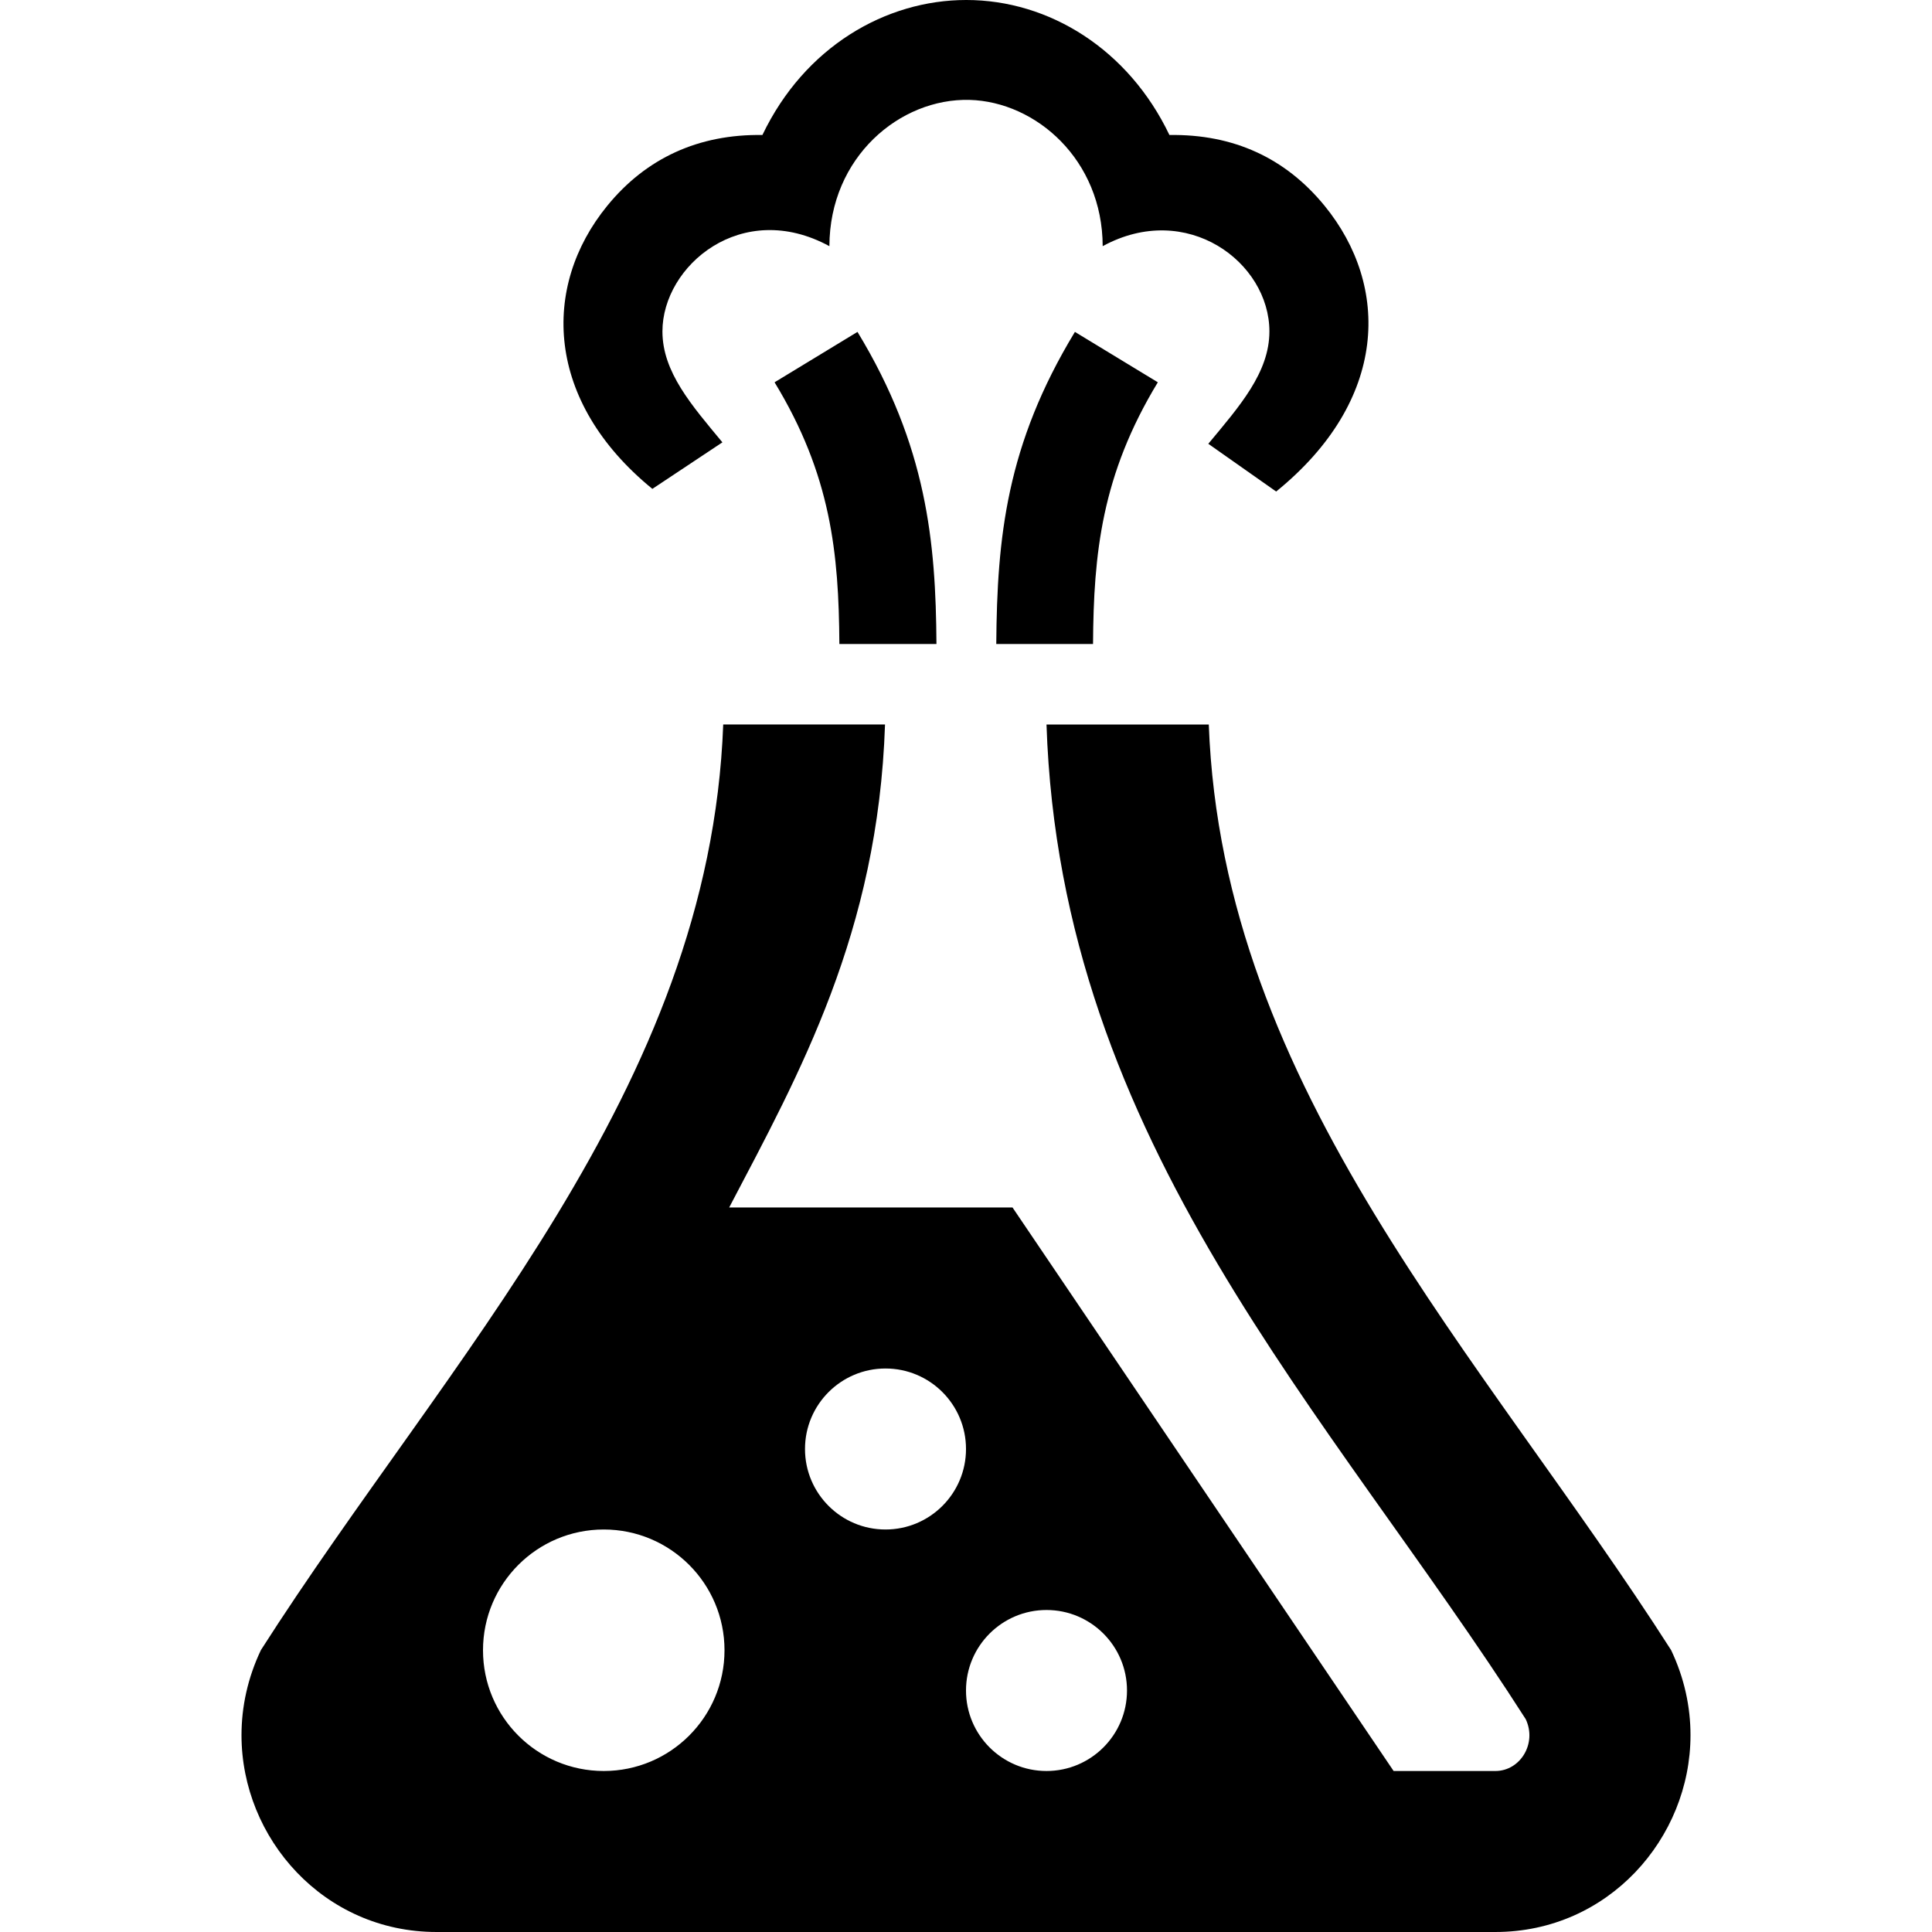
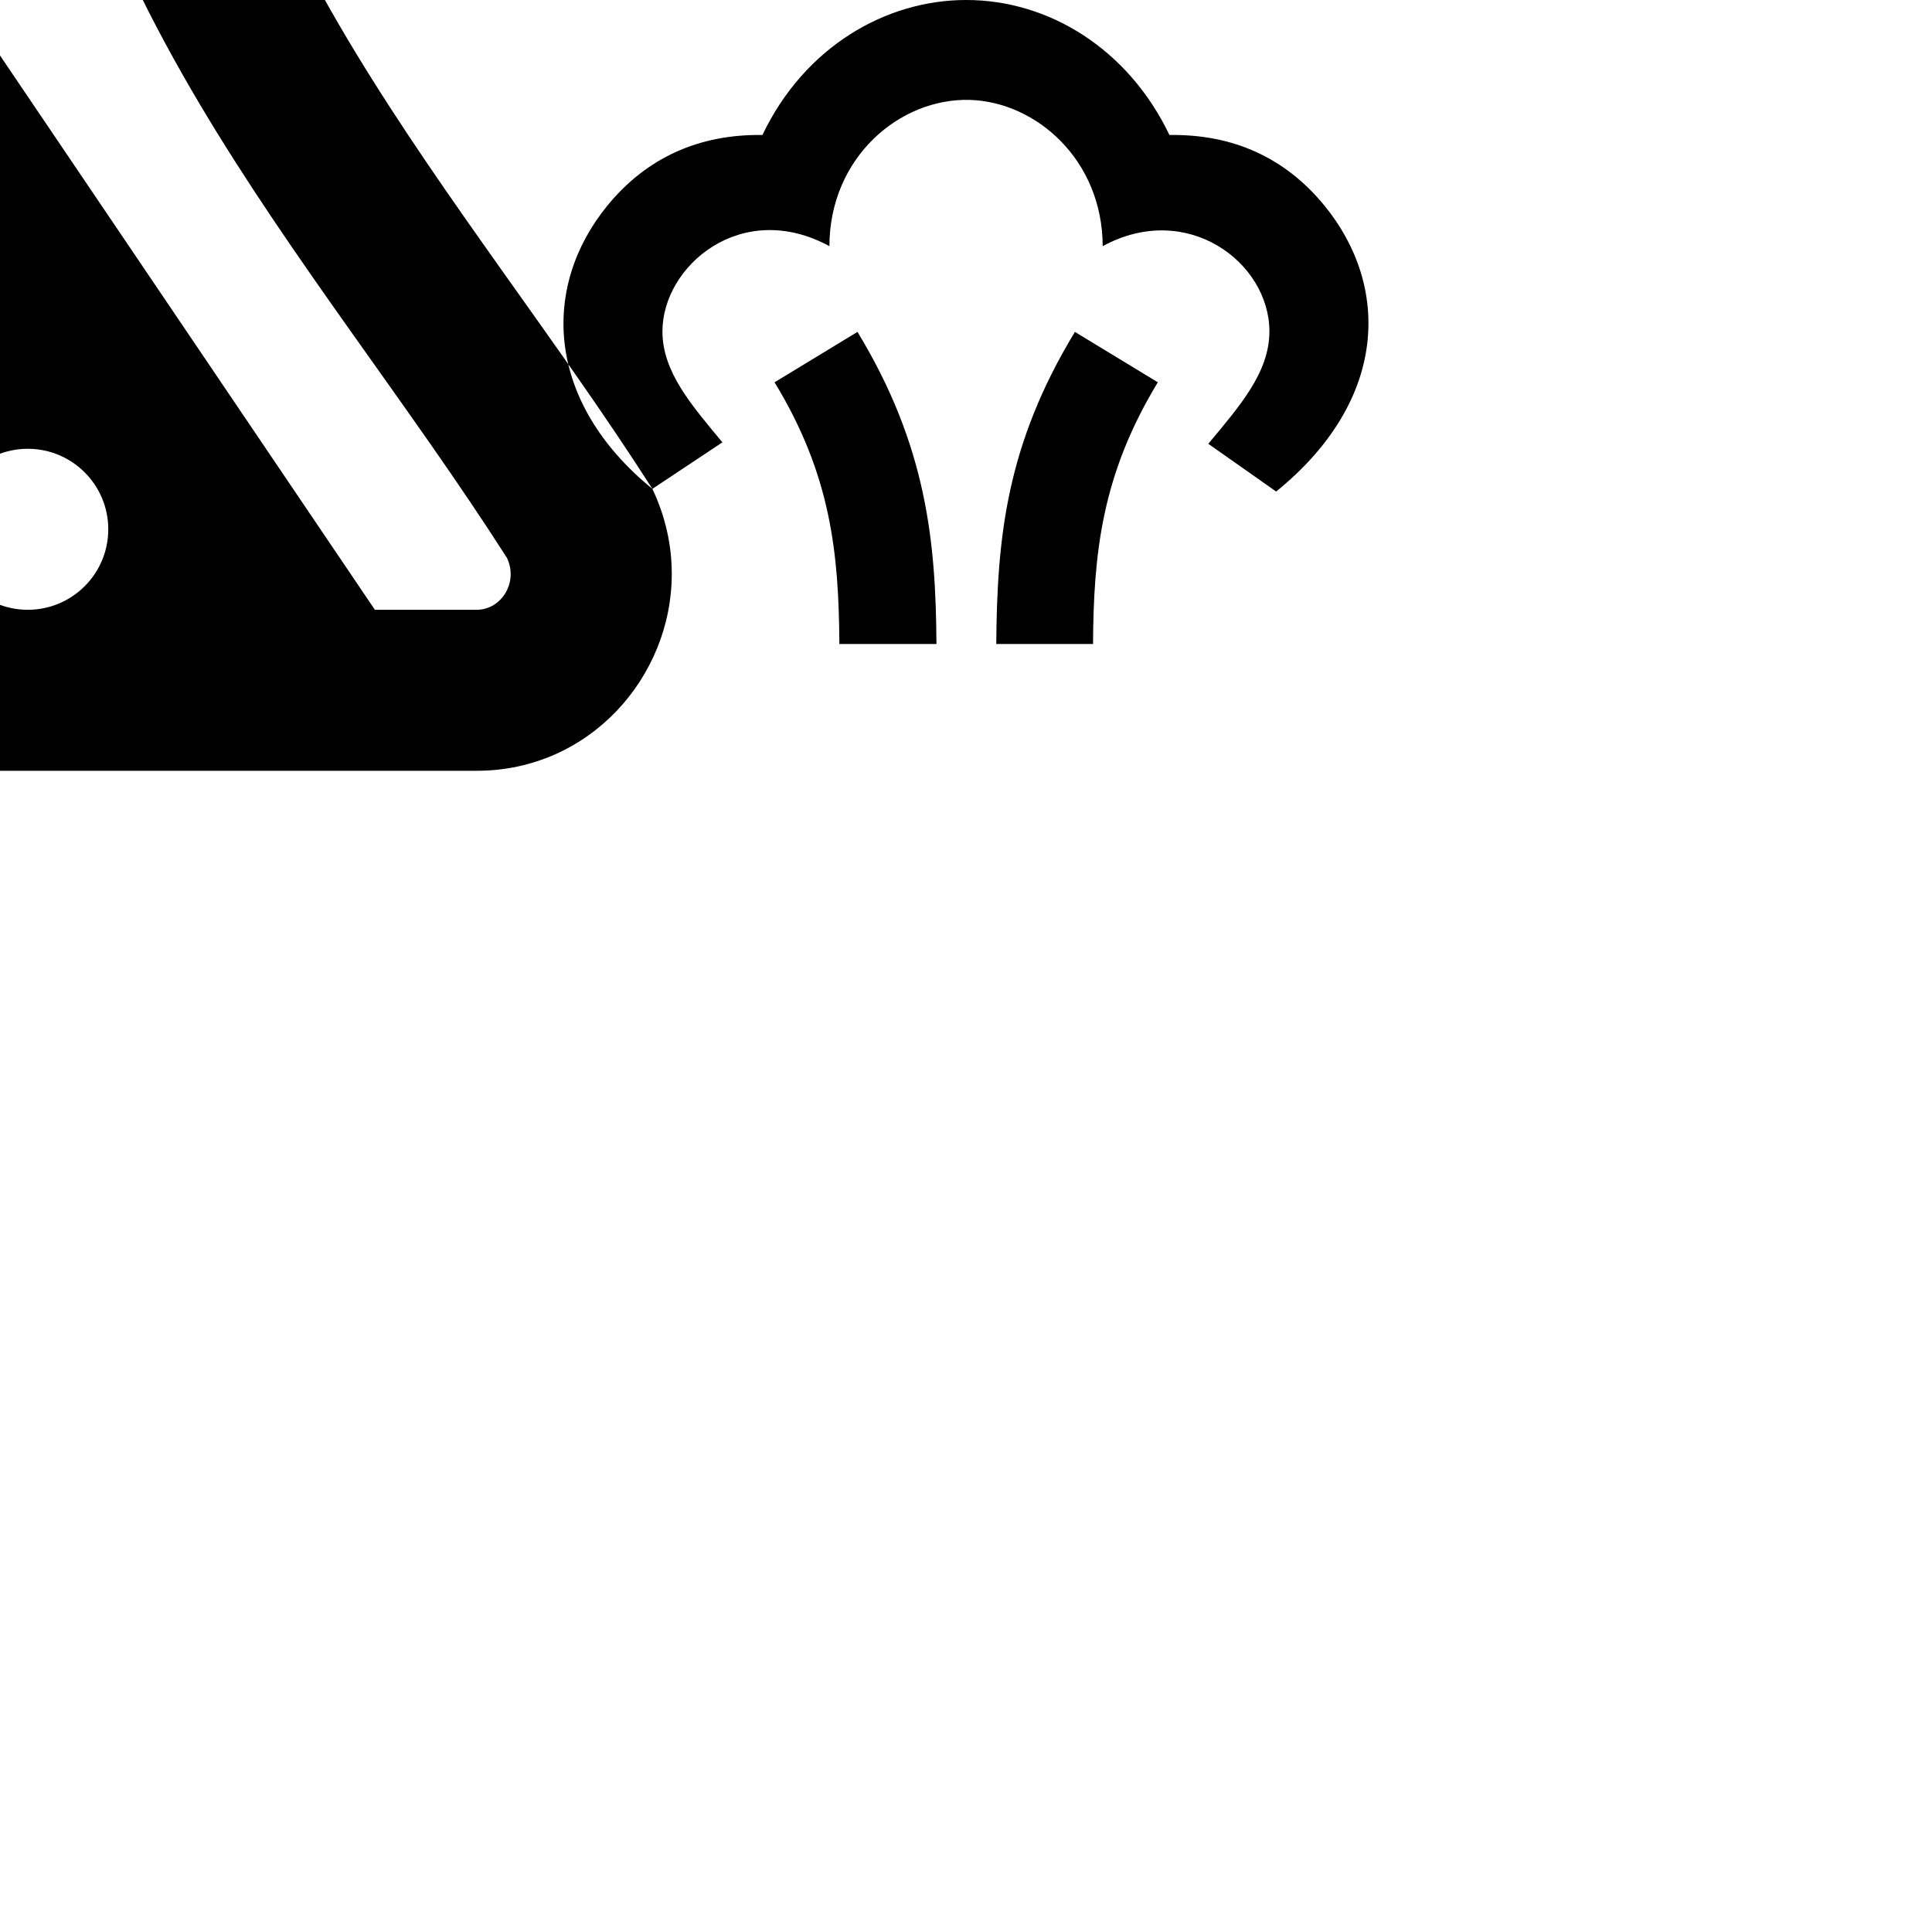
<svg xmlns="http://www.w3.org/2000/svg" width="24" height="24" viewBox="0 0 24 24">
-   <path d="M11.633 8h-1.206c-.007-1.129-.105-2.101-.805-3.251l1.03-.626c.861 1.418.973 2.611.981 3.877zm1.945 0h-1.202c.01-1.323.125-2.473.977-3.877l1.03.626c-.699 1.151-.798 2.129-.805 3.251zm-5.474-1.927c-1.332-1.087-1.382-2.51-.561-3.516.483-.593 1.136-.892 1.928-.88.524-1.096 1.532-1.677 2.532-1.677 1.032 0 2.016.614 2.524 1.677.794-.012 1.441.284 1.928.88.814.998.794 2.416-.602 3.549l-.843-.593c.388-.467.759-.885.759-1.396 0-.86-1.027-1.628-2.071-1.059-.003-1.073-.828-1.794-1.653-1.817-.866-.023-1.739.711-1.742 1.817-1.088-.592-2.074.242-2.074 1.059 0 .505.363.917.745 1.378l-.87.578zm12.655 14.425c-2.342-3.663-5.575-6.958-5.743-11.498h-2.016c.173 5.212 3.512 8.539 5.953 12.356.143.302-.068.644-.377.644h-1.264l-4.734-7h-3.52c.873-1.665 1.85-3.414 1.936-6h-2.01c-.169 4.543-3.421 7.864-5.743 11.498-.165.347-.241.707-.241 1.057 0 1.283 1.023 2.445 2.423 2.445h13.153c1.4 0 2.424-1.162 2.424-2.446 0-.35-.076-.709-.241-1.056zm-13.259 1.502c-.828 0-1.5-.671-1.5-1.5s.672-1.5 1.5-1.5 1.5.671 1.5 1.5-.672 1.5-1.5 1.5zm3.5-3c-.552 0-1-.448-1-1s.448-1 1-1 1 .448 1 1-.448 1-1 1zm2 3c-.552 0-1-.448-1-1s.448-1 1-1 1 .448 1 1-.448 1-1 1z" />
+   <path d="M11.633 8h-1.206c-.007-1.129-.105-2.101-.805-3.251l1.03-.626c.861 1.418.973 2.611.981 3.877zm1.945 0h-1.202c.01-1.323.125-2.473.977-3.877l1.03.626c-.699 1.151-.798 2.129-.805 3.251zm-5.474-1.927c-1.332-1.087-1.382-2.51-.561-3.516.483-.593 1.136-.892 1.928-.88.524-1.096 1.532-1.677 2.532-1.677 1.032 0 2.016.614 2.524 1.677.794-.012 1.441.284 1.928.88.814.998.794 2.416-.602 3.549l-.843-.593c.388-.467.759-.885.759-1.396 0-.86-1.027-1.628-2.071-1.059-.003-1.073-.828-1.794-1.653-1.817-.866-.023-1.739.711-1.742 1.817-1.088-.592-2.074.242-2.074 1.059 0 .505.363.917.745 1.378l-.87.578zc-2.342-3.663-5.575-6.958-5.743-11.498h-2.016c.173 5.212 3.512 8.539 5.953 12.356.143.302-.068.644-.377.644h-1.264l-4.734-7h-3.52c.873-1.665 1.85-3.414 1.936-6h-2.01c-.169 4.543-3.421 7.864-5.743 11.498-.165.347-.241.707-.241 1.057 0 1.283 1.023 2.445 2.423 2.445h13.153c1.4 0 2.424-1.162 2.424-2.446 0-.35-.076-.709-.241-1.056zm-13.259 1.502c-.828 0-1.5-.671-1.5-1.5s.672-1.5 1.5-1.5 1.5.671 1.5 1.5-.672 1.5-1.5 1.5zm3.5-3c-.552 0-1-.448-1-1s.448-1 1-1 1 .448 1 1-.448 1-1 1zm2 3c-.552 0-1-.448-1-1s.448-1 1-1 1 .448 1 1-.448 1-1 1z" />
</svg>